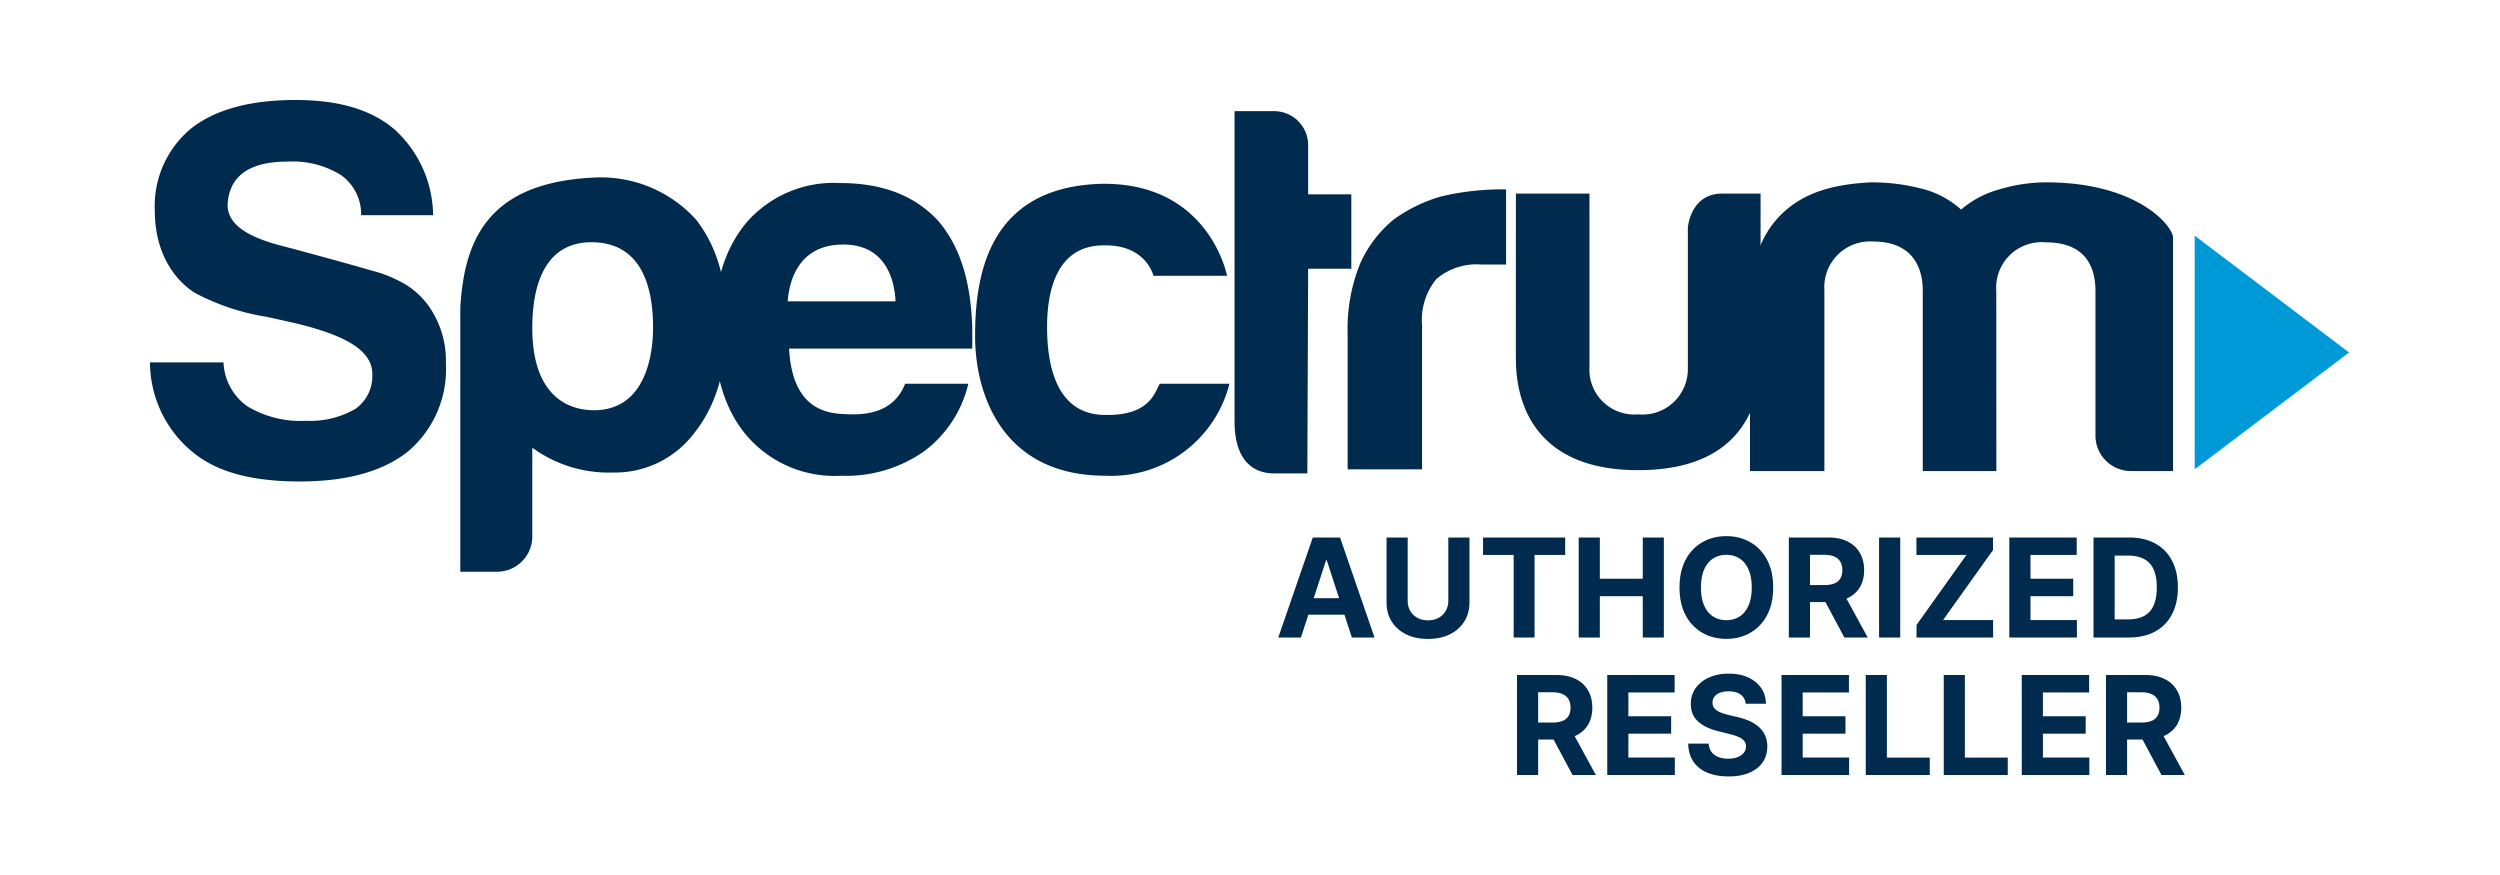
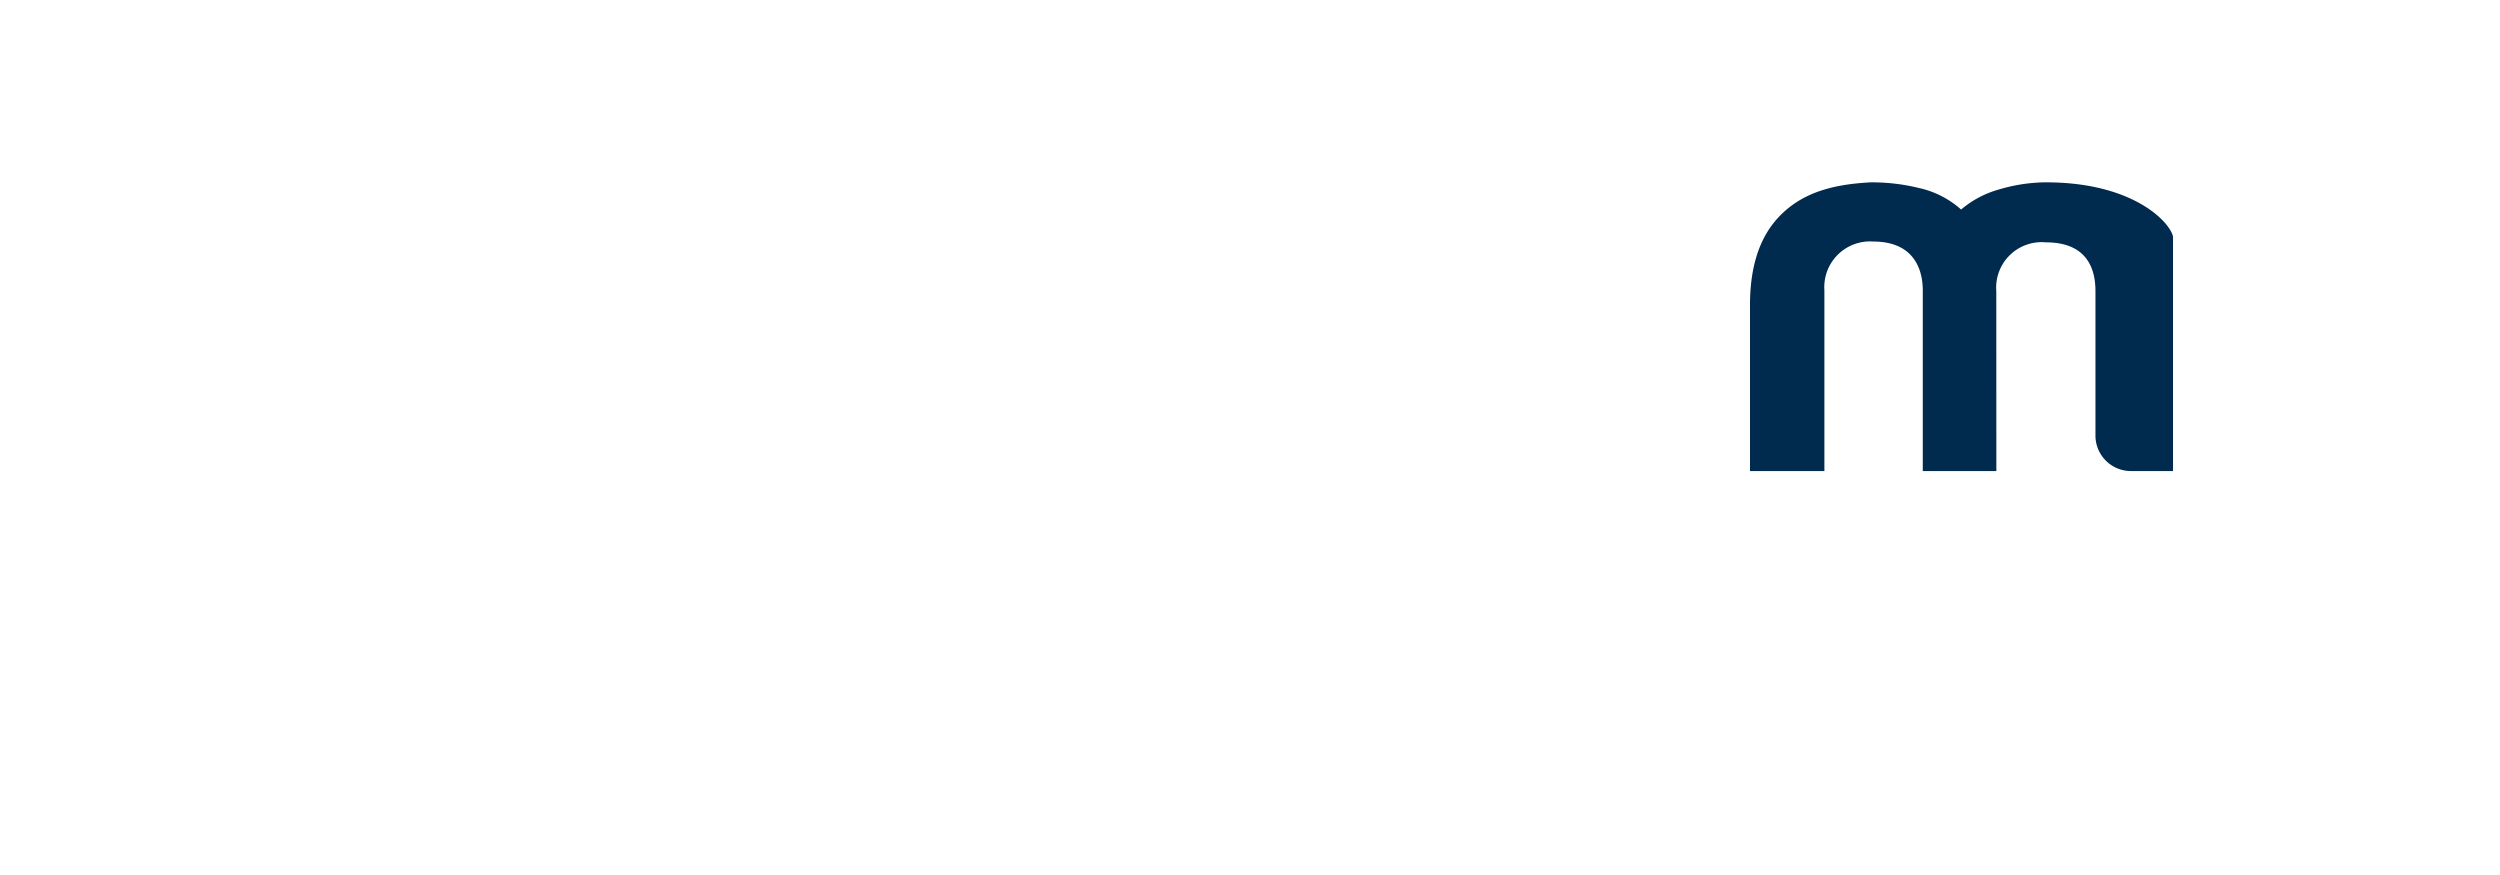
<svg xmlns="http://www.w3.org/2000/svg" width="200" height="70" fill="none" viewBox="0 0 200 70">
-   <path fill="#002A4E" d="M15.327 36.087c1.923 1.663 4.798 2.431 8.637 2.431 3.71 0 6.594-.767 8.637-2.368a8.626 8.626 0 0 0 3.07-7.101 7.52 7.52 0 0 0-.96-3.903 6.368 6.368 0 0 0-2.815-2.688 10.202 10.202 0 0 0-2.24-.831c-1.023-.32-6.205-1.727-6.717-1.856-2.879-.703-4.671-1.663-4.735-3.326.129-3.264 3.2-3.52 4.927-3.52a7.28 7.28 0 0 1 4.16 1.089 3.827 3.827 0 0 1 1.598 3.2h5.759a9.406 9.406 0 0 0-3.071-6.846C29.72 8.768 27.097 8 23.643 8c-3.647 0-6.462.768-8.382 2.303a8.048 8.048 0 0 0-2.878 6.526c0 3.52 1.663 5.63 3.2 6.595a18.228 18.228 0 0 0 5.757 1.923l2.304.512c3.967.96 6.206 2.176 6.142 4.158a3.19 3.19 0 0 1-1.344 2.688 7.226 7.226 0 0 1-3.966.96 8.27 8.27 0 0 1-4.671-1.152 4.509 4.509 0 0 1-1.924-3.519H12a9.304 9.304 0 0 0 3.327 7.102M52.244 26.225c0-2.24-.384-6.846-4.927-6.846-4.286 0-4.734 4.543-4.734 6.846 0 5.886 3.327 6.594 4.927 6.594 4.095 0 4.734-4.35 4.734-6.594Zm-9.66 16.634a2.826 2.826 0 0 1-2.88 2.88h-2.88V24.624c.32-5.63 2.368-10.11 10.941-10.429a10.27 10.27 0 0 1 7.934 3.39c1.727 2.239 2.43 4.926 2.43 8.38 0 3.584-.83 6.462-2.558 8.637a7.94 7.94 0 0 1-6.526 3.2 10.397 10.397 0 0 1-6.462-1.983v7.038" />
-   <path fill="#002A4E" d="M67.607 33.133c-1.472-.064-4.223-.383-4.48-5.246h14.655V26.16c-.128-3.647-.96-6.398-2.687-8.446-1.855-2.047-4.479-3.07-7.87-3.07a9.263 9.263 0 0 0-7.485 3.134c-1.727 2.047-2.623 4.863-2.623 8.446 0 3.774.896 6.654 2.687 8.701a9.264 9.264 0 0 0 7.486 3.135 10.864 10.864 0 0 0 6.594-1.923 9.443 9.443 0 0 0 3.583-5.439H72.41c-.832 2.111-2.748 2.56-4.799 2.43m-.255-13.563c3.647-.064 4.222 3.071 4.286 4.543h-8.637c.064 0 0-4.479 4.35-4.543ZM92.788 30.7h5.566a9.745 9.745 0 0 1-9.917 7.358c-8.381 0-10.428-6.718-10.428-11.133 0-4.414.767-11.964 10.109-12.22 8.636-.128 10.044 7.358 10.044 7.358h-5.886s-.576-2.56-4.095-2.431c-3.52.064-4.415 3.389-4.415 6.526s.767 7.038 4.671 7.038c3.647.064 3.967-1.924 4.35-2.495ZM104.651 21.5h3.455v-5.954h-3.455v-3.774a2.732 2.732 0 0 0-1.708-2.684 2.733 2.733 0 0 0-1.107-.195h-3.072v24.821c0 2.56 1.024 4.16 3.199 4.16h2.623l.065-16.374ZM113.764 37.609V26.028a5.156 5.156 0 0 1 1.151-3.711 4.984 4.984 0 0 1 3.647-1.152h1.924v-6.013a21.043 21.043 0 0 0-5.247.577 12.218 12.218 0 0 0-3.774 1.855 9.617 9.617 0 0 0-2.687 3.583 13.89 13.89 0 0 0-.968 5.501v10.877h5.954v.064ZM121.271 15.486h5.887v13.883a3.586 3.586 0 0 0 1.087 2.782 3.606 3.606 0 0 0 2.816.999 3.63 3.63 0 0 0 3.967-3.595V18.213s.192-2.727 2.747-2.727h3.071v12.892c-.064.681.768 9.235-9.789 9.235-10.493 0-9.725-8.677-9.789-9.173l.003-12.954Z" />
  <path fill="#002A4E" d="M159.708 37.685h-5.886V23.226c0-1.663-.703-3.903-3.967-3.903a3.657 3.657 0 0 0-3.903 3.903v14.46h-5.953V24.441c0-3.84 1.151-6.207 3.007-7.742 1.856-1.535 4.222-1.983 6.654-2.111a15.74 15.74 0 0 1 3.839.448 7.472 7.472 0 0 1 3.389 1.727 7.988 7.988 0 0 1 3.006-1.599 13.53 13.53 0 0 1 3.583-.576c7.23-.064 10.173 3.263 10.365 4.35v18.746h-3.327a2.843 2.843 0 0 1-2.67-1.77 2.823 2.823 0 0 1-.208-1.108V23.29c0-1.663-.577-3.902-3.967-3.902a3.639 3.639 0 0 0-3.967 3.902l.005 14.395Z" />
-   <path fill="#0099D8" d="M175.576 18.855v18.684l12.348-9.342-12.348-9.342Z" />
-   <path fill="#002A4E" d="M121.361 62v-8h3.157c.604 0 1.119.108 1.546.324.43.214.757.517.981.91.226.391.34.85.34 1.38 0 .53-.115.988-.344 1.37-.229.38-.561.672-.996.875-.432.204-.956.305-1.57.305h-2.114v-1.36h1.84c.323 0 .591-.044.805-.132a.957.957 0 0 0 .476-.398c.107-.178.161-.398.161-.66 0-.266-.054-.49-.161-.672a.98.98 0 0 0-.48-.414c-.214-.097-.483-.145-.809-.145h-1.14V62h-1.692Zm4.321-3.64L127.67 62h-1.867l-1.946-3.64h1.825ZM128.58 62v-8h5.391v1.395h-3.7V57.3h3.422v1.394h-3.422v1.91h3.715V62h-5.406ZM139.655 56.3a.987.987 0 0 0-.402-.733c-.237-.175-.559-.262-.965-.262-.276 0-.509.039-.699.117a.989.989 0 0 0-.438.316.76.76 0 0 0-.148.461.66.66 0 0 0 .09.375c.067.107.16.2.277.278.117.075.253.142.406.199.154.055.318.102.493.14l.718.172c.349.078.67.183.961.313.292.13.545.29.758.48.214.19.379.414.496.672.12.258.181.554.184.887-.003.49-.128.914-.375 1.273-.245.357-.599.635-1.063.832-.461.196-1.017.293-1.668.293-.646 0-1.208-.099-1.687-.297a2.468 2.468 0 0 1-1.117-.878c-.266-.391-.405-.874-.418-1.45h1.636c.019.269.095.493.231.672.138.177.321.312.551.403.231.088.493.132.785.132.286 0 .535-.041.746-.125.213-.083.379-.199.496-.347a.804.804 0 0 0 .176-.512c0-.18-.054-.33-.16-.453a1.223 1.223 0 0 0-.461-.313 4.706 4.706 0 0 0-.739-.234l-.871-.219c-.674-.164-1.207-.42-1.597-.77-.391-.348-.585-.818-.582-1.41a2.096 2.096 0 0 1 .386-1.269 2.611 2.611 0 0 1 1.082-.848c.459-.203.979-.304 1.563-.304.594 0 1.112.101 1.554.304.446.204.792.486 1.04.848.247.362.375.781.382 1.258h-1.621ZM142.523 62v-8h5.391v1.395h-3.699V57.3h3.422v1.394h-3.422v1.91h3.715V62h-5.407ZM149.259 62v-8h1.691v6.606h3.43V62h-5.121ZM155.5 62v-8h1.691v6.606h3.43V62H155.5ZM161.741 62v-8h5.391v1.395h-3.699V57.3h3.421v1.394h-3.421v1.91h3.714V62h-5.406ZM168.477 62v-8h3.156c.604 0 1.12.108 1.547.324.429.214.756.517.98.91.227.391.34.85.34 1.38 0 .53-.115.988-.344 1.37-.229.38-.561.672-.996.875-.432.204-.956.305-1.57.305h-2.113v-1.36h1.839c.323 0 .592-.044.805-.132a.96.96 0 0 0 .477-.398c.106-.178.16-.398.16-.66 0-.266-.054-.49-.16-.672a.987.987 0 0 0-.481-.414c-.213-.097-.483-.145-.808-.145h-1.141V62h-1.691Zm4.32-3.64 1.988 3.64h-1.867l-1.945-3.64h1.824ZM104.074 51h-1.812l2.761-8h2.18l2.758 8h-1.813l-2.003-6.172h-.063L104.074 51Zm-.113-3.144h4.281v1.32h-4.281v-1.32ZM115.865 43h1.692v5.195c0 .584-.14 1.094-.418 1.532a2.797 2.797 0 0 1-1.16 1.023c-.498.242-1.077.363-1.739.363-.664 0-1.245-.12-1.742-.363a2.797 2.797 0 0 1-1.16-1.023c-.276-.438-.414-.948-.414-1.532V43h1.691v5.05c0 .306.067.576.199.813.136.237.326.424.571.559.245.135.53.203.855.203.328 0 .614-.068.856-.203a1.43 1.43 0 0 0 .566-.559c.136-.237.203-.507.203-.812V43ZM118.644 44.395V43h6.57v1.395h-2.449V51h-1.672v-6.605h-2.449ZM126.296 51v-8h1.691v3.3h3.434V43h1.687v8h-1.687v-3.305h-3.434V51h-1.691ZM141.854 47c0 .873-.165 1.615-.496 2.227a3.442 3.442 0 0 1-1.343 1.402c-.565.32-1.201.48-1.907.48-.711 0-1.349-.161-1.914-.484a3.454 3.454 0 0 1-1.34-1.402c-.328-.612-.492-1.353-.492-2.223 0-.872.164-1.614.492-2.226.329-.612.775-1.079 1.34-1.399.565-.323 1.203-.484 1.914-.484.706 0 1.342.161 1.907.484.567.32 1.015.787 1.343 1.399.331.611.496 1.354.496 2.226Zm-1.714 0c0-.565-.085-1.041-.254-1.43-.167-.388-.403-.682-.707-.882-.305-.2-.662-.301-1.071-.301-.408 0-.765.1-1.07.3-.305.201-.542.495-.711.883-.167.389-.25.865-.25 1.43s.083 1.042.25 1.43c.169.388.406.682.711.883.305.2.662.3 1.07.3.409 0 .766-.1 1.071-.3.304-.2.54-.495.707-.883.169-.388.254-.865.254-1.43ZM143.107 51v-8h3.157c.604 0 1.119.108 1.547.324.429.214.756.517.98.91.227.391.34.85.34 1.38 0 .53-.115.988-.344 1.37-.229.38-.561.672-.996.875-.432.204-.956.305-1.57.305h-2.114v-1.36h1.84c.323 0 .591-.044.805-.132a.964.964 0 0 0 .477-.398c.106-.178.16-.398.16-.66 0-.266-.054-.49-.16-.672a.987.987 0 0 0-.481-.414c-.213-.097-.483-.145-.809-.145h-1.14V51h-1.692Zm4.321-3.64 1.988 3.64h-1.867l-1.945-3.64h1.824ZM152.018 43v8h-1.692v-8h1.692ZM153.323 51v-1.004l3.992-5.601h-4V43h6.125v1.004l-3.996 5.602h4.004V51h-6.125ZM160.746 51v-8h5.391v1.395h-3.699V46.3h3.421v1.394h-3.421v1.91h3.714V51h-5.406ZM170.317 51h-2.836v-8h2.86c.805 0 1.497.16 2.078.48a3.243 3.243 0 0 1 1.34 1.372c.315.596.472 1.31.472 2.14 0 .834-.157 1.55-.472 2.149a3.252 3.252 0 0 1-1.348 1.379c-.583.32-1.281.48-2.094.48Zm-1.144-1.45h1.074c.5 0 .921-.088 1.262-.265.344-.18.601-.457.773-.832.175-.377.262-.864.262-1.46 0-.592-.087-1.075-.262-1.45a1.694 1.694 0 0 0-.769-.828c-.341-.177-.762-.266-1.262-.266h-1.078v5.102Z" />
</svg>